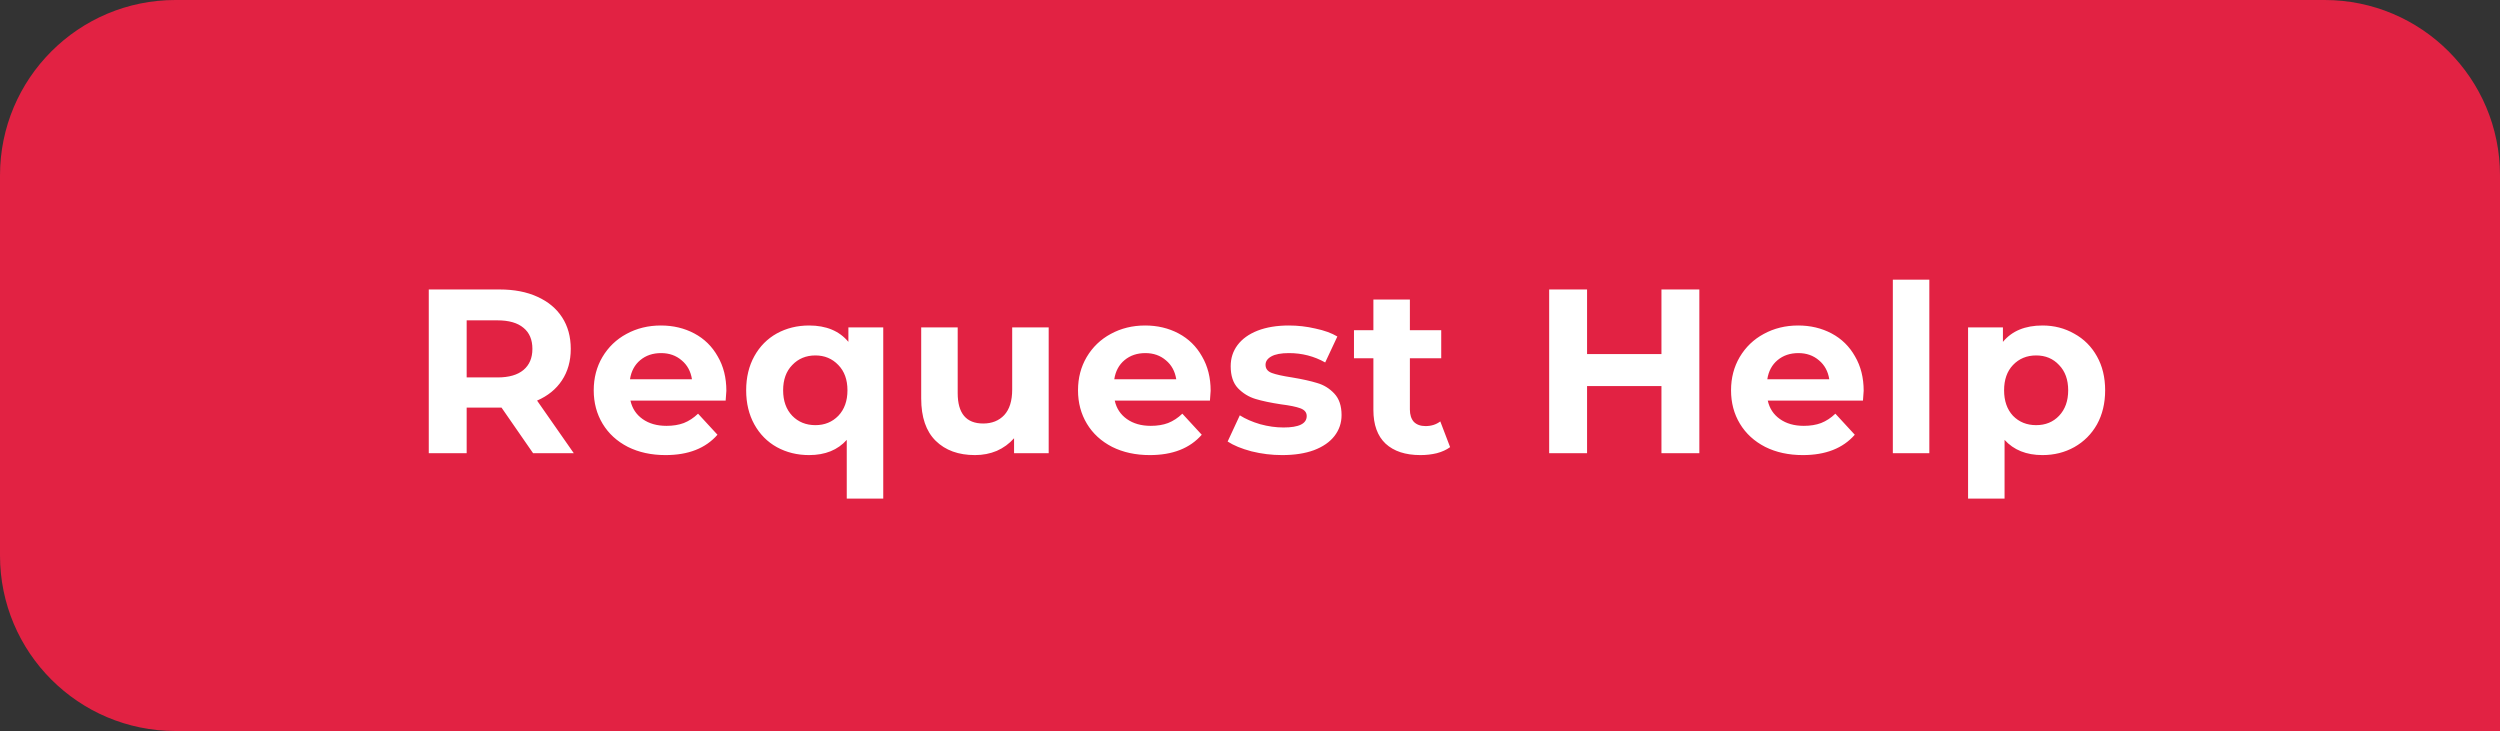
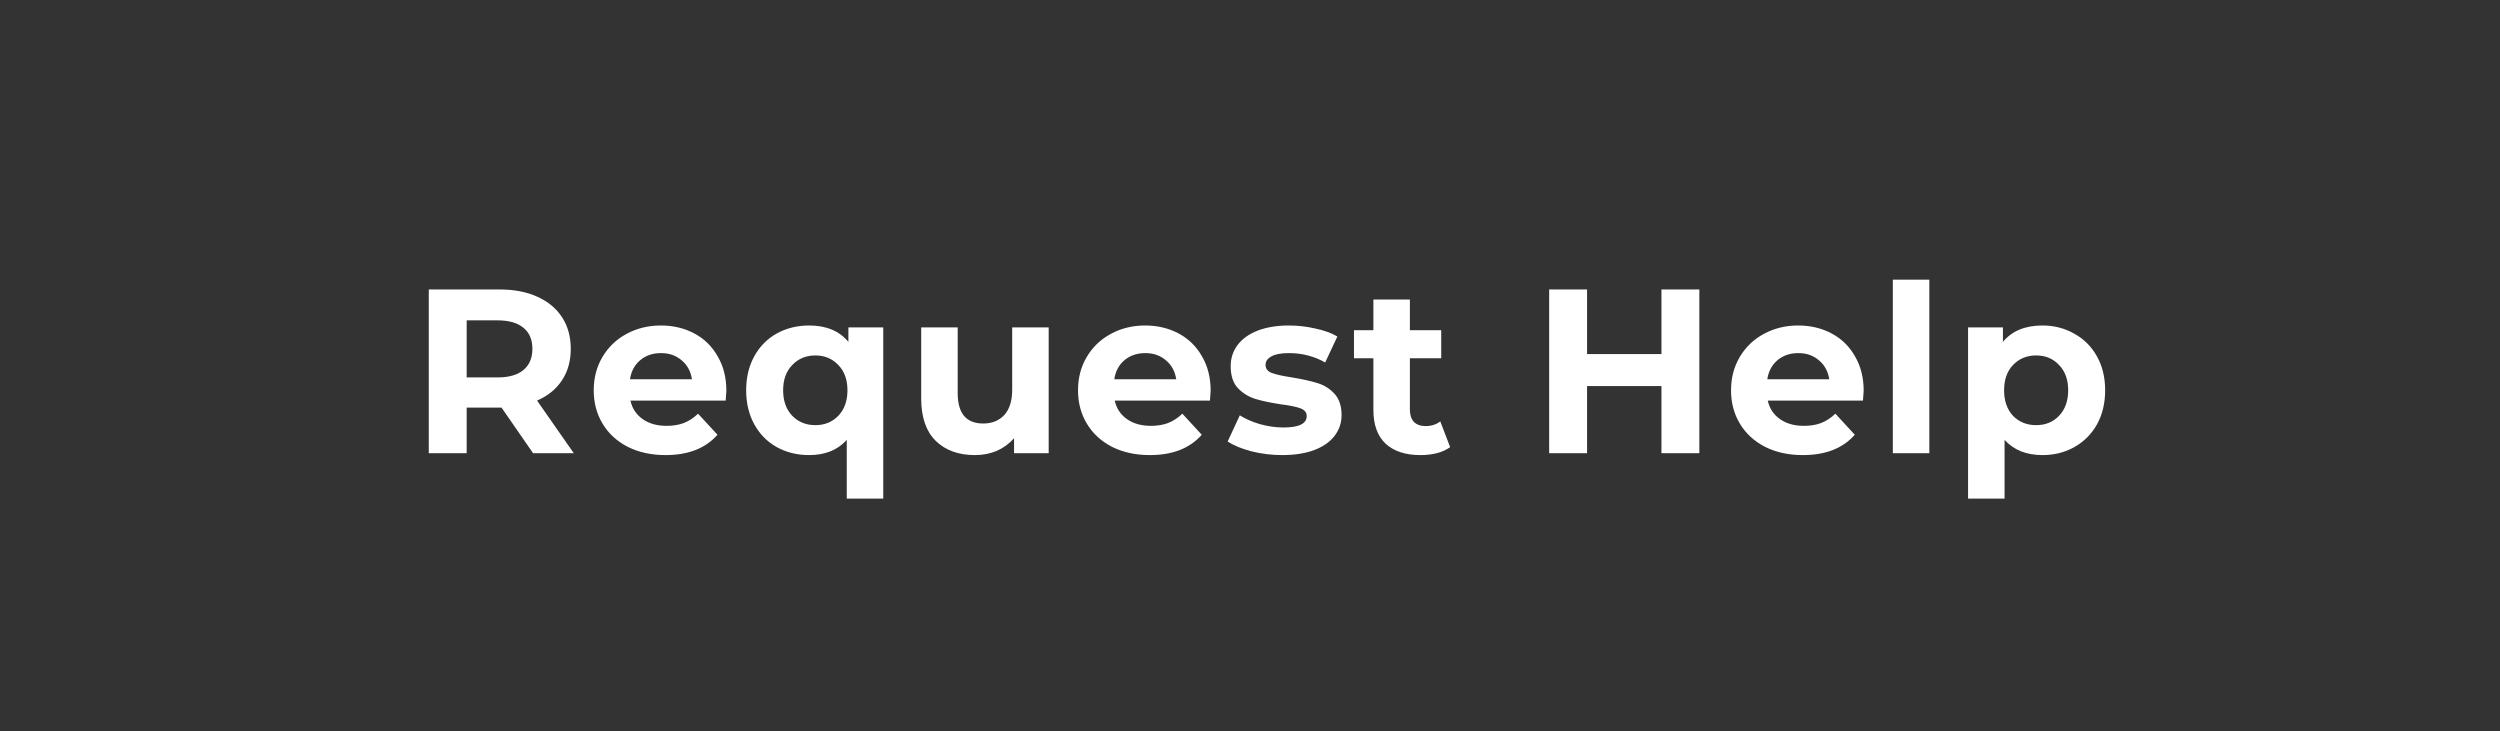
<svg xmlns="http://www.w3.org/2000/svg" width="171" height="50" viewBox="0 0 171 50" fill="none">
  <rect x="0" y="0" width="171" height="50" fill="#333333" stroke="none" />
-   <path d="M0 12C0 5.373 5.373 0 12 0H159C165.627 0 171 5.373 171 12V50H12C5.373 50 0 44.627 0 38V12Z" fill="#E22243" />
  <path d="M36.464 31L34.304 27.88H34.176H31.92V31H29.328V19.8H34.176C35.168 19.8 36.027 19.965 36.752 20.296C37.488 20.627 38.053 21.096 38.448 21.704C38.843 22.312 39.04 23.032 39.04 23.864C39.04 24.696 38.837 25.416 38.432 26.024C38.037 26.621 37.472 27.08 36.736 27.4L39.248 31H36.464ZM36.416 23.864C36.416 23.235 36.213 22.755 35.808 22.424C35.403 22.083 34.811 21.912 34.032 21.912H31.92V25.816H34.032C34.811 25.816 35.403 25.645 35.808 25.304C36.213 24.963 36.416 24.483 36.416 23.864ZM49.683 26.728C49.683 26.76 49.667 26.984 49.635 27.4H43.123C43.24 27.933 43.518 28.355 43.955 28.664C44.392 28.973 44.936 29.128 45.587 29.128C46.035 29.128 46.43 29.064 46.771 28.936C47.123 28.797 47.448 28.584 47.747 28.296L49.075 29.736C48.264 30.664 47.08 31.128 45.523 31.128C44.552 31.128 43.694 30.941 42.947 30.568C42.2 30.184 41.624 29.656 41.219 28.984C40.814 28.312 40.611 27.549 40.611 26.696C40.611 25.853 40.808 25.096 41.203 24.424C41.608 23.741 42.158 23.213 42.851 22.84C43.555 22.456 44.339 22.264 45.203 22.264C46.046 22.264 46.808 22.445 47.491 22.808C48.174 23.171 48.707 23.693 49.091 24.376C49.486 25.048 49.683 25.832 49.683 26.728ZM45.219 24.152C44.654 24.152 44.179 24.312 43.795 24.632C43.411 24.952 43.176 25.389 43.091 25.944H47.331C47.246 25.4 47.011 24.968 46.627 24.648C46.243 24.317 45.774 24.152 45.219 24.152ZM60.414 22.392V34.104H57.918V30.088C57.299 30.781 56.441 31.128 55.342 31.128C54.531 31.128 53.795 30.947 53.134 30.584C52.483 30.221 51.971 29.704 51.598 29.032C51.225 28.36 51.038 27.581 51.038 26.696C51.038 25.811 51.225 25.032 51.598 24.36C51.971 23.688 52.483 23.171 53.134 22.808C53.795 22.445 54.531 22.264 55.342 22.264C56.515 22.264 57.411 22.637 58.03 23.384V22.392H60.414ZM55.774 29.08C56.403 29.08 56.926 28.867 57.342 28.44C57.758 28.003 57.966 27.421 57.966 26.696C57.966 25.971 57.758 25.395 57.342 24.968C56.926 24.531 56.403 24.312 55.774 24.312C55.134 24.312 54.606 24.531 54.19 24.968C53.774 25.395 53.566 25.971 53.566 26.696C53.566 27.421 53.774 28.003 54.19 28.44C54.606 28.867 55.134 29.08 55.774 29.08ZM71.73 22.392V31H69.362V29.976C69.032 30.349 68.637 30.637 68.178 30.84C67.72 31.032 67.224 31.128 66.69 31.128C65.56 31.128 64.664 30.803 64.002 30.152C63.341 29.501 63.01 28.536 63.01 27.256V22.392H65.506V26.888C65.506 28.275 66.088 28.968 67.25 28.968C67.848 28.968 68.328 28.776 68.69 28.392C69.053 27.997 69.234 27.416 69.234 26.648V22.392H71.73ZM82.808 26.728C82.808 26.76 82.792 26.984 82.76 27.4H76.248C76.365 27.933 76.643 28.355 77.08 28.664C77.517 28.973 78.061 29.128 78.712 29.128C79.16 29.128 79.555 29.064 79.896 28.936C80.248 28.797 80.573 28.584 80.872 28.296L82.2 29.736C81.389 30.664 80.205 31.128 78.648 31.128C77.677 31.128 76.819 30.941 76.072 30.568C75.325 30.184 74.749 29.656 74.344 28.984C73.939 28.312 73.736 27.549 73.736 26.696C73.736 25.853 73.933 25.096 74.328 24.424C74.733 23.741 75.283 23.213 75.976 22.84C76.68 22.456 77.464 22.264 78.328 22.264C79.171 22.264 79.933 22.445 80.616 22.808C81.299 23.171 81.832 23.693 82.216 24.376C82.611 25.048 82.808 25.832 82.808 26.728ZM78.344 24.152C77.779 24.152 77.304 24.312 76.92 24.632C76.536 24.952 76.301 25.389 76.216 25.944H80.456C80.371 25.4 80.136 24.968 79.752 24.648C79.368 24.317 78.899 24.152 78.344 24.152ZM87.699 31.128C86.984 31.128 86.286 31.043 85.603 30.872C84.92 30.691 84.376 30.467 83.971 30.2L84.803 28.408C85.187 28.653 85.651 28.856 86.195 29.016C86.739 29.165 87.272 29.24 87.795 29.24C88.851 29.24 89.379 28.979 89.379 28.456C89.379 28.211 89.235 28.035 88.947 27.928C88.659 27.821 88.216 27.731 87.619 27.656C86.915 27.549 86.334 27.427 85.875 27.288C85.416 27.149 85.016 26.904 84.675 26.552C84.344 26.2 84.179 25.699 84.179 25.048C84.179 24.504 84.334 24.024 84.643 23.608C84.963 23.181 85.422 22.851 86.019 22.616C86.627 22.381 87.342 22.264 88.163 22.264C88.771 22.264 89.374 22.333 89.971 22.472C90.579 22.6 91.08 22.781 91.475 23.016L90.643 24.792C89.886 24.365 89.059 24.152 88.163 24.152C87.63 24.152 87.23 24.227 86.963 24.376C86.696 24.525 86.563 24.717 86.563 24.952C86.563 25.219 86.707 25.405 86.995 25.512C87.283 25.619 87.742 25.72 88.371 25.816C89.075 25.933 89.651 26.061 90.099 26.2C90.547 26.328 90.936 26.568 91.267 26.92C91.598 27.272 91.763 27.763 91.763 28.392C91.763 28.925 91.603 29.4 91.283 29.816C90.963 30.232 90.494 30.557 89.875 30.792C89.267 31.016 88.542 31.128 87.699 31.128ZM99.188 30.584C98.943 30.765 98.639 30.904 98.276 31C97.924 31.085 97.551 31.128 97.156 31.128C96.132 31.128 95.338 30.867 94.772 30.344C94.218 29.821 93.94 29.053 93.94 28.04V24.504H92.612V22.584H93.94V20.488H96.436V22.584H98.58V24.504H96.436V28.008C96.436 28.371 96.527 28.653 96.708 28.856C96.9 29.048 97.167 29.144 97.508 29.144C97.903 29.144 98.239 29.037 98.516 28.824L99.188 30.584ZM116.235 19.8V31H113.643V26.408H108.555V31H105.963V19.8H108.555V24.216H113.643V19.8H116.235ZM127.475 26.728C127.475 26.76 127.459 26.984 127.427 27.4H120.915C121.032 27.933 121.309 28.355 121.747 28.664C122.184 28.973 122.728 29.128 123.379 29.128C123.827 29.128 124.221 29.064 124.563 28.936C124.915 28.797 125.24 28.584 125.539 28.296L126.867 29.736C126.056 30.664 124.872 31.128 123.315 31.128C122.344 31.128 121.485 30.941 120.739 30.568C119.992 30.184 119.416 29.656 119.011 28.984C118.605 28.312 118.403 27.549 118.403 26.696C118.403 25.853 118.6 25.096 118.995 24.424C119.4 23.741 119.949 23.213 120.643 22.84C121.347 22.456 122.131 22.264 122.995 22.264C123.837 22.264 124.6 22.445 125.283 22.808C125.965 23.171 126.499 23.693 126.883 24.376C127.277 25.048 127.475 25.832 127.475 26.728ZM123.011 24.152C122.445 24.152 121.971 24.312 121.587 24.632C121.203 24.952 120.968 25.389 120.883 25.944H125.123C125.037 25.4 124.803 24.968 124.419 24.648C124.035 24.317 123.565 24.152 123.011 24.152ZM129.47 19.128H131.966V31H129.47V19.128ZM139.704 22.264C140.504 22.264 141.229 22.451 141.88 22.824C142.541 23.187 143.058 23.704 143.432 24.376C143.805 25.037 143.992 25.811 143.992 26.696C143.992 27.581 143.805 28.36 143.432 29.032C143.058 29.693 142.541 30.211 141.88 30.584C141.229 30.947 140.504 31.128 139.704 31.128C138.605 31.128 137.741 30.781 137.112 30.088V34.104H134.616V22.392H137V23.384C137.618 22.637 138.52 22.264 139.704 22.264ZM139.272 29.08C139.912 29.08 140.434 28.867 140.84 28.44C141.256 28.003 141.464 27.421 141.464 26.696C141.464 25.971 141.256 25.395 140.84 24.968C140.434 24.531 139.912 24.312 139.272 24.312C138.632 24.312 138.104 24.531 137.688 24.968C137.282 25.395 137.08 25.971 137.08 26.696C137.08 27.421 137.282 28.003 137.688 28.44C138.104 28.867 138.632 29.08 139.272 29.08Z" fill="white" />
</svg>